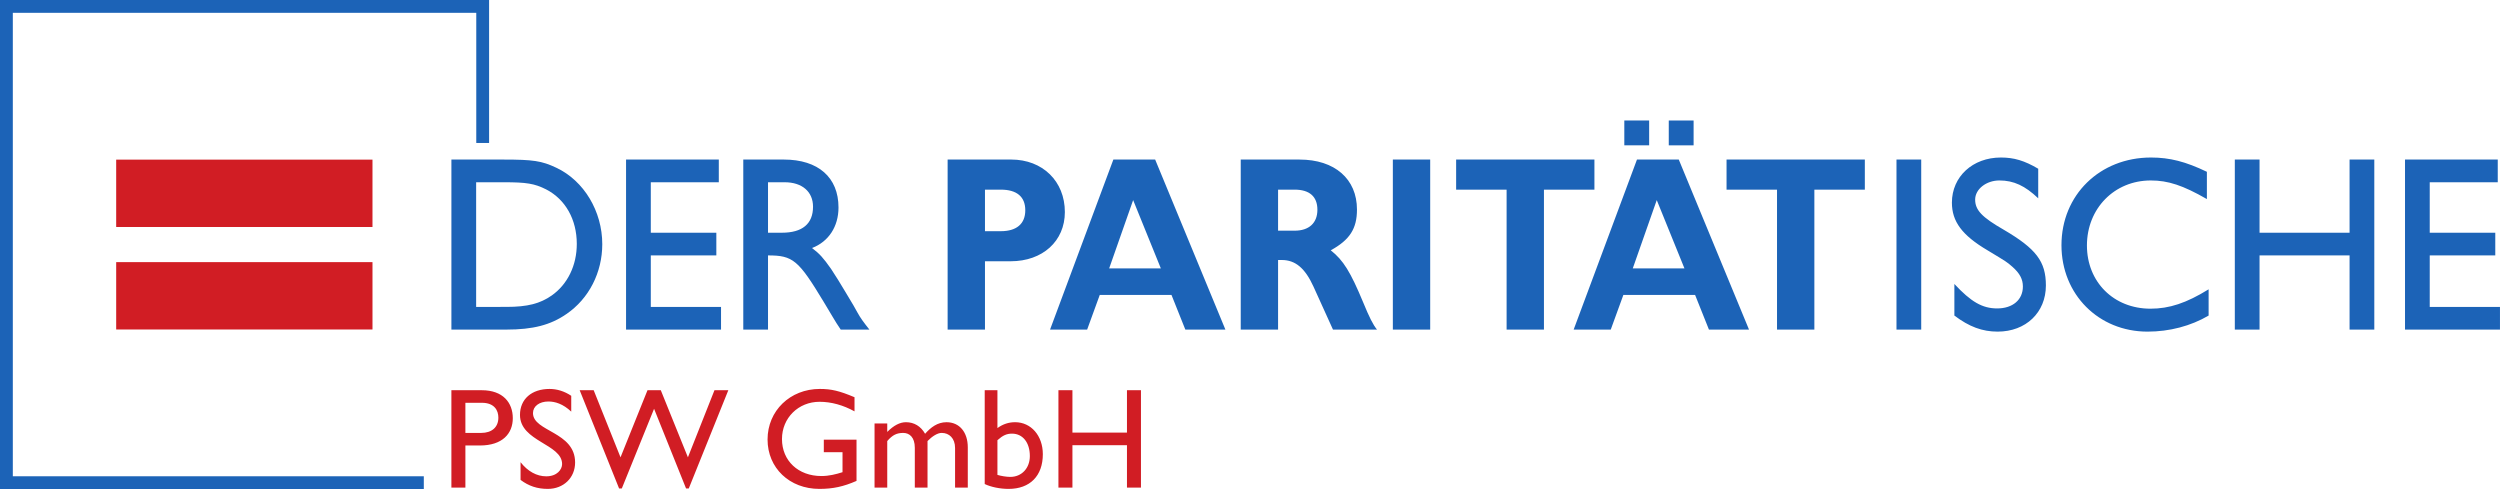
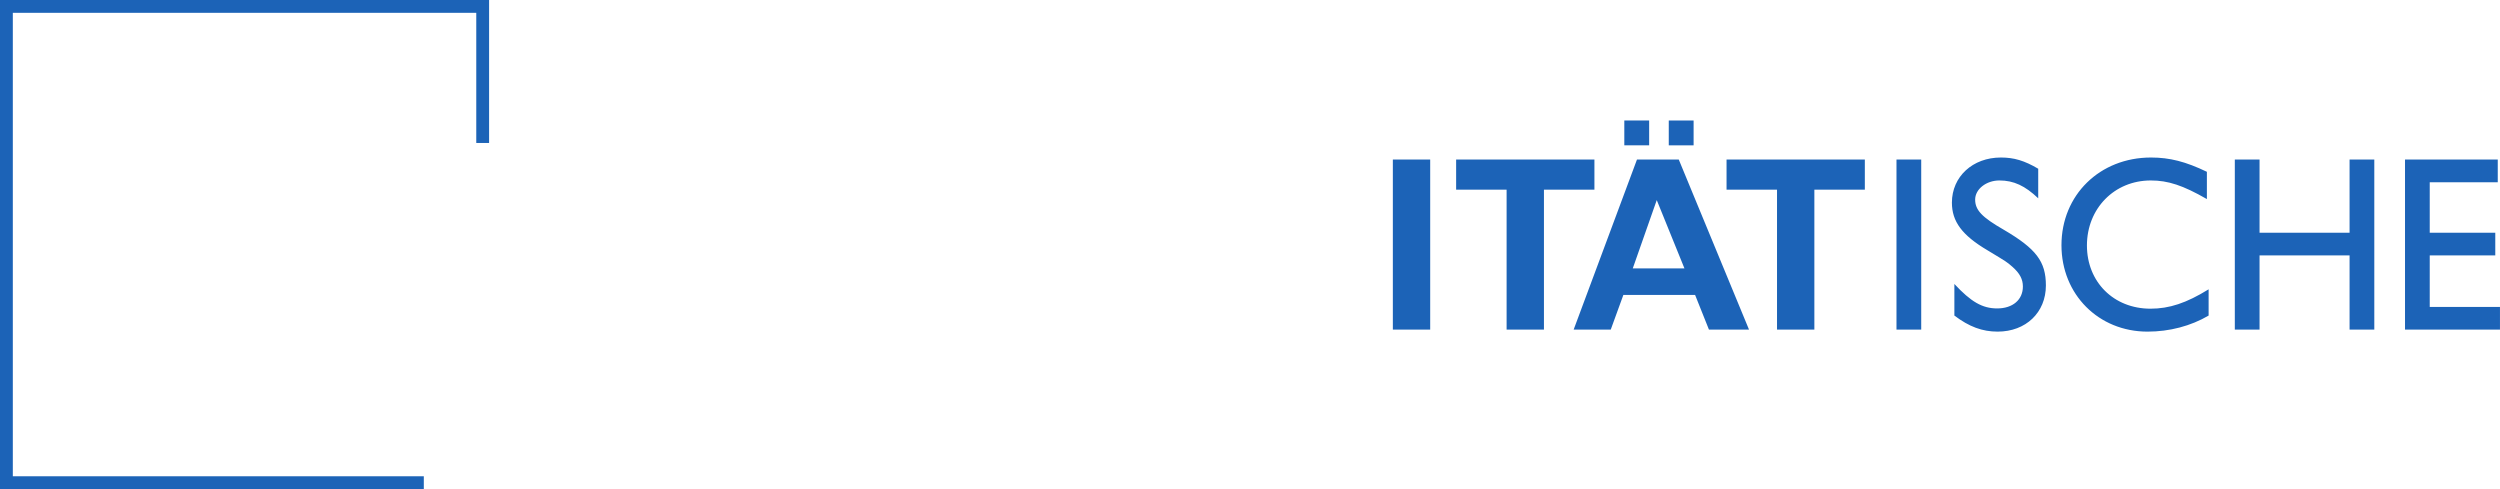
<svg xmlns="http://www.w3.org/2000/svg" viewBox="0 0 762.64 149.2" xml:space="preserve">
-   <path d="M35.442 48.696h78.186v20.549H35.442V48.696M35.444 79.964h78.186v20.549H35.444V79.964" fill="#d11d24" />
  <path d="M495.508 36.753h7.576v7.576h-7.576v-7.576M509.067 36.761h7.576v7.577h-7.576v-7.577" fill="#1c63b7" />
-   <path d="M145.25 93.623V55.597h8.449c6.865 0 9.356.389 12.901 2.177 5.885 3.033 9.356 9.175 9.356 16.642 0 6.532-2.792 12.287-7.62 15.706-3.548 2.488-7.394 3.5-13.808 3.5zm-7.546-44.948v51.869h16.749c8.149 0 13.506-1.401 18.334-4.745 6.865-4.665 10.94-12.675 10.94-21.307 0-10.032-5.584-19.364-14.033-23.327-4.451-2.1-7.017-2.49-16.221-2.49h-15.769" fill="#1c63b7" fill-rule="evenodd" />
-   <path d="M190.982 48.675v51.869h28.973v-6.922h-21.426v-15.708h19.993v-6.922h-19.993V55.596h20.746v-6.922h-28.293" fill="#1c63b7" />
-   <path d="M234.287 70.993V55.596h5.055c5.356 0 8.677 2.876 8.677 7.466 0 5.21-3.245 7.931-9.506 7.931zm-7.544-22.318v51.869h7.544v-22.63c7.621 0 9.28 1.4 16.976 14.153 2.112 3.577 3.696 6.143 3.924 6.533.301.466.753 1.089 1.281 1.944h8.752c-1.735-2.178-2.716-3.5-3.697-5.287l-1.131-2.022-2.415-4.044c-1.433-2.411-3.244-5.365-4.452-7.154-2.413-3.422-3.469-4.587-5.809-6.376 5.055-1.944 8.073-6.533 8.073-12.365 0-9.176-6.187-14.62-16.673-14.62h-12.373M300.472 70.526V57.851h4.828c4.905 0 7.469 2.178 7.469 6.298 0 4.122-2.64 6.377-7.469 6.377zm-11.392-21.853v51.869h11.392V79.7h7.848c9.732 0 16.522-6.143 16.522-15.008 0-9.41-6.79-16.021-16.372-16.021h-19.39M354.124 81.879h-15.768l7.317-20.839zm-1.736-33.205h-12.749l-19.314 51.869h11.316l3.848-10.576h21.879l4.225 10.576h12.222l-21.427-51.869M389.884 70.371V57.851h5.056c4.525 0 6.94 2.099 6.94 6.143 0 4.044-2.565 6.377-6.94 6.377zm-11.392-21.697v51.869h11.392V79.314h1.132c4.149 0 7.092 2.488 9.657 8.087l5.96 13.143h13.43c-1.208-1.478-2.339-3.733-4.225-8.321-3.848-9.254-6.037-12.832-9.884-15.864 5.809-3.188 7.998-6.609 7.998-12.441 0-9.333-6.79-15.242-17.505-15.242h-17.956" fill="#1c63b7" fill-rule="evenodd" />
  <path d="M424.896 48.675v51.869h11.393V48.675h-11.393M444.202 48.675v9.177h15.397v42.692h11.392V57.851h15.397v-9.177h-42.186" fill="#1c63b7" />
  <path d="M513.854 81.879h-15.769l7.318-20.839zm-1.736-33.205h-12.75l-19.313 51.869h11.316l3.848-10.576h21.879l4.225 10.576h12.222l-21.427-51.869" fill="#1c63b7" fill-rule="evenodd" />
  <path d="M526.693 48.675v9.177h15.397v42.692h11.392V57.851h15.397v-9.177H526.693M586.079 100.544V48.675h-7.545v51.869h7.545M621.771 51.474c-4.224-2.487-7.393-3.422-11.392-3.422-8.601 0-14.938 5.832-14.938 13.765 0 5.755 3.093 9.954 10.864 14.541 6.036 3.655 5.735 3.422 7.62 5.055 2.189 1.945 3.169 3.733 3.169 5.988 0 4.043-3.093 6.689-7.848 6.689-4.525 0-7.997-2.022-13.052-7.466v9.643c4.528 3.422 8.526 4.898 13.205 4.898 8.6 0 14.712-5.832 14.712-14.076 0-7.31-2.943-11.198-12.902-17.03-6.638-3.81-8.676-5.988-8.676-9.176 0-3.188 3.396-5.833 7.393-5.833 4.376 0 7.848 1.634 11.845 5.444v-9.021M673.223 52.408c-6.489-3.11-11.317-4.355-17.05-4.355-15.617 0-27.311 11.431-27.311 26.751 0 15.009 11.316 26.361 26.254 26.361 6.716 0 13.204-1.711 18.636-4.898v-8.01c-6.789 4.199-11.996 5.91-17.73 5.91-11.241 0-19.39-8.165-19.39-19.286 0-11.276 8.377-19.83 19.466-19.83 5.283 0 9.808 1.479 17.126 5.678v-8.322M689.289 70.993v-22.318h-7.545v51.869h7.545v-22.63h27.462v22.63h7.544V48.675h-7.544v22.318h-27.462M733.662 48.675v51.869h28.97v-6.922h-21.426v-15.708h19.994v-6.922h-19.994V55.596h20.749v-6.922h-28.293" fill="#1c63b7" />
  <path d="M129.285 147.245H1.955V1.956h145.29v41.659" fill="none" stroke="#1c63b7" stroke-miterlimit="3.864" stroke-width="3.912" />
-   <path d="M141.97 132.063h4.836c3.18 0 5.224-1.699 5.224-4.66 0-2.178-1.173-4.53-5.052-4.53h-5.008zm5.008-13.023c6.492 0 9.453 3.833 9.453 8.536 0 4.661-3.135 8.322-10.017 8.322h-4.444v12.849h-4.271V119.04h9.278M174.262 125.571c-2.525-2.393-4.965-3.092-6.968-3.092-2.745 0-4.704 1.44-4.704 3.529 0 5.707 12.849 5.618 12.849 15.07 0 4.664-3.528 8.061-8.32 8.061-3.221 0-5.836-.872-8.32-2.744v-5.403c2.179 2.788 4.921 4.312 7.84 4.312 3.311 0 4.833-2.092 4.833-3.744 0-6.144-12.848-6.843-12.848-14.985 0-4.835 3.572-7.927 9.017-7.927 2.264 0 4.529.695 6.62 2.09v4.833M210.115 149.009h-.828l-9.758-24.306-9.842 24.306h-.829l-12.022-29.97h4.271l8.188 20.471 8.23-20.471h4.055l8.274 20.471 8.101-20.471h4.227l-12.065 29.97M261.287 146.7c-3.967 1.741-7.188 2.44-11.325 2.44-9.105 0-15.813-6.363-15.813-15.073 0-8.754 6.883-15.418 15.942-15.418 3.485 0 5.925.564 10.586 2.526v4.312c-3.485-1.919-7.101-2.919-10.672-2.919-6.448 0-11.458 4.923-11.458 11.367 0 6.622 4.967 11.282 12.024 11.282 2.307 0 4.397-.521 6.445-1.173v-6.101h-5.707v-3.829h9.977v12.586M270.66 129.191v2.568c2.005-2.004 3.877-2.962 5.708-2.962 2.481 0 4.529 1.22 5.836 3.53 1.699-1.916 3.748-3.53 6.533-3.53 3.964 0 6.493 3.051 6.493 7.67v12.281h-3.881v-12.109c0-2.96-1.828-4.575-4.049-4.575-1.263-.043-2.96 1.047-4.353 2.483v14.201h-3.877v-12.152c0-3.181-1.612-4.532-3.529-4.532-1.961 0-3.268.61-4.88 2.483v14.201h-3.875V129.19h3.875M304.272 144.869c1.133.348 2.787.611 3.919.611 3.488 0 5.969-2.656 5.969-6.359 0-4.14-2.177-6.839-5.445-6.839-1.612 0-2.787.521-4.443 2.004zm0-14.285c1.697-1.22 3.443-1.788 5.401-1.788 4.877 0 8.45 4.139 8.45 9.757 0 6.623-3.923 10.587-10.456 10.587-2.568 0-5.357-.567-7.273-1.483v-28.618h3.877v11.544M348.058 148.747h-4.271v-12.939h-16.638v12.939h-4.268v-29.707h4.268v12.938h16.638v-12.938h4.271v29.707" fill="#d11d24" />
</svg>